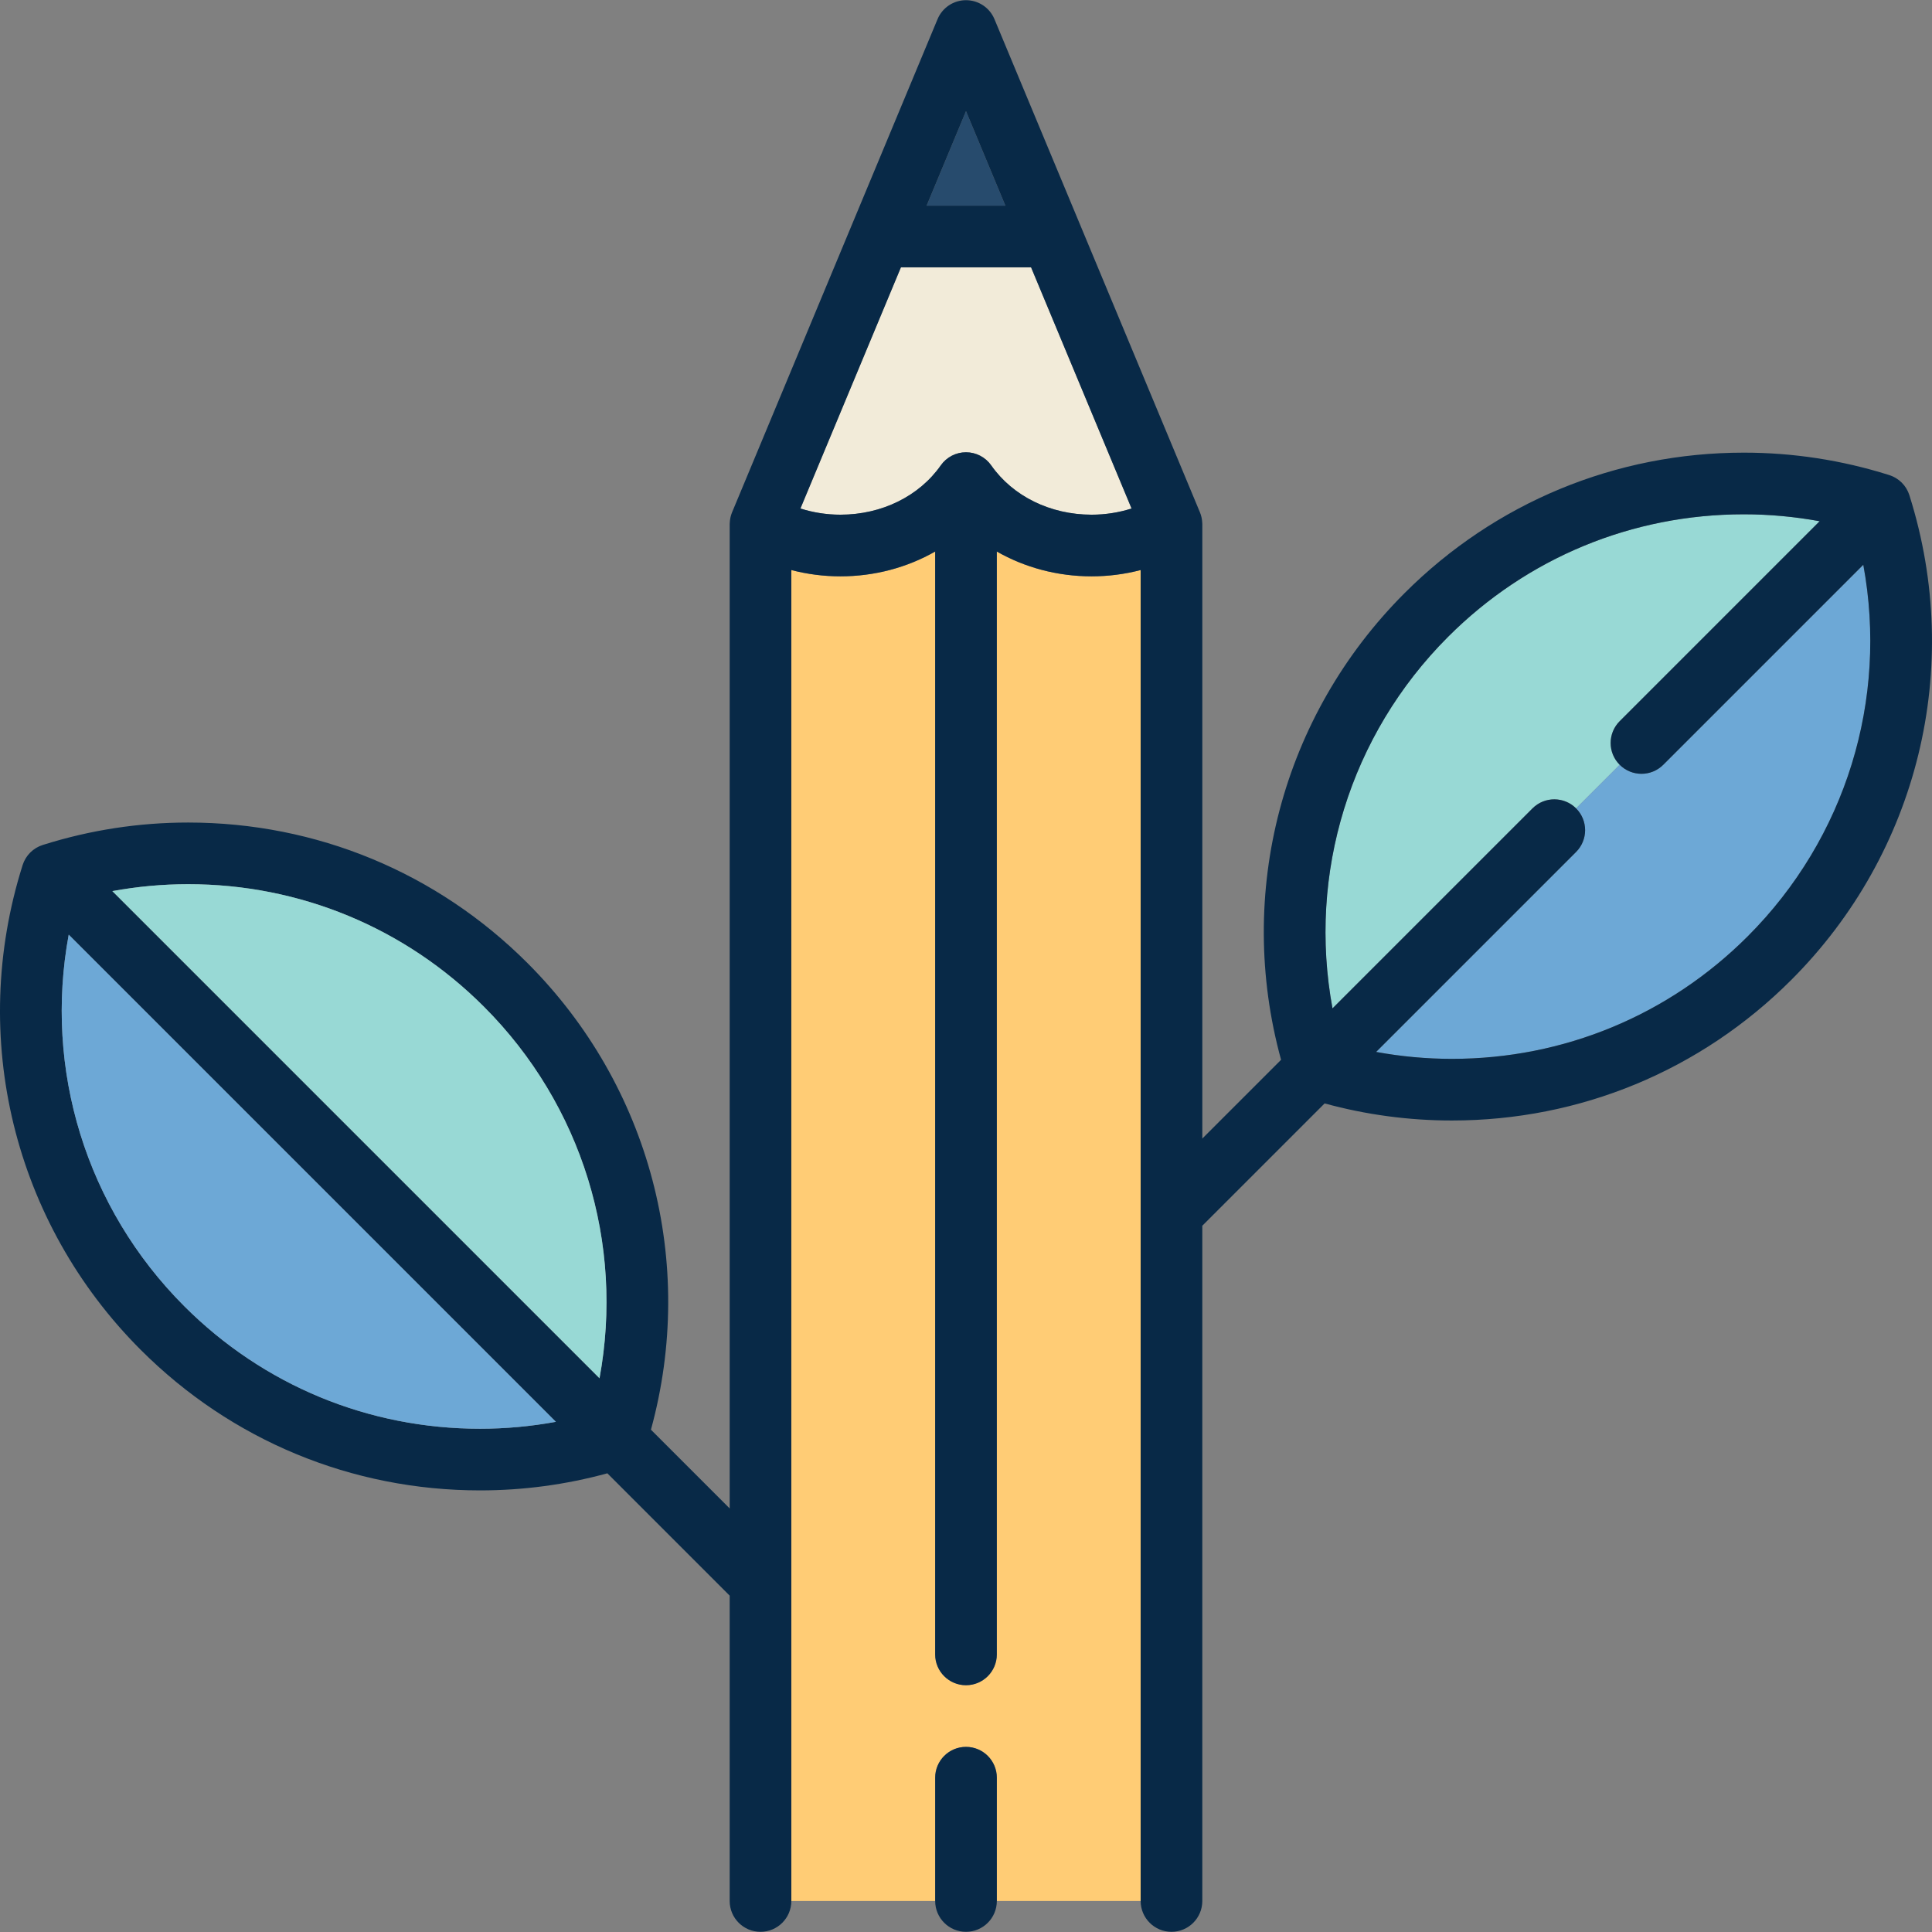
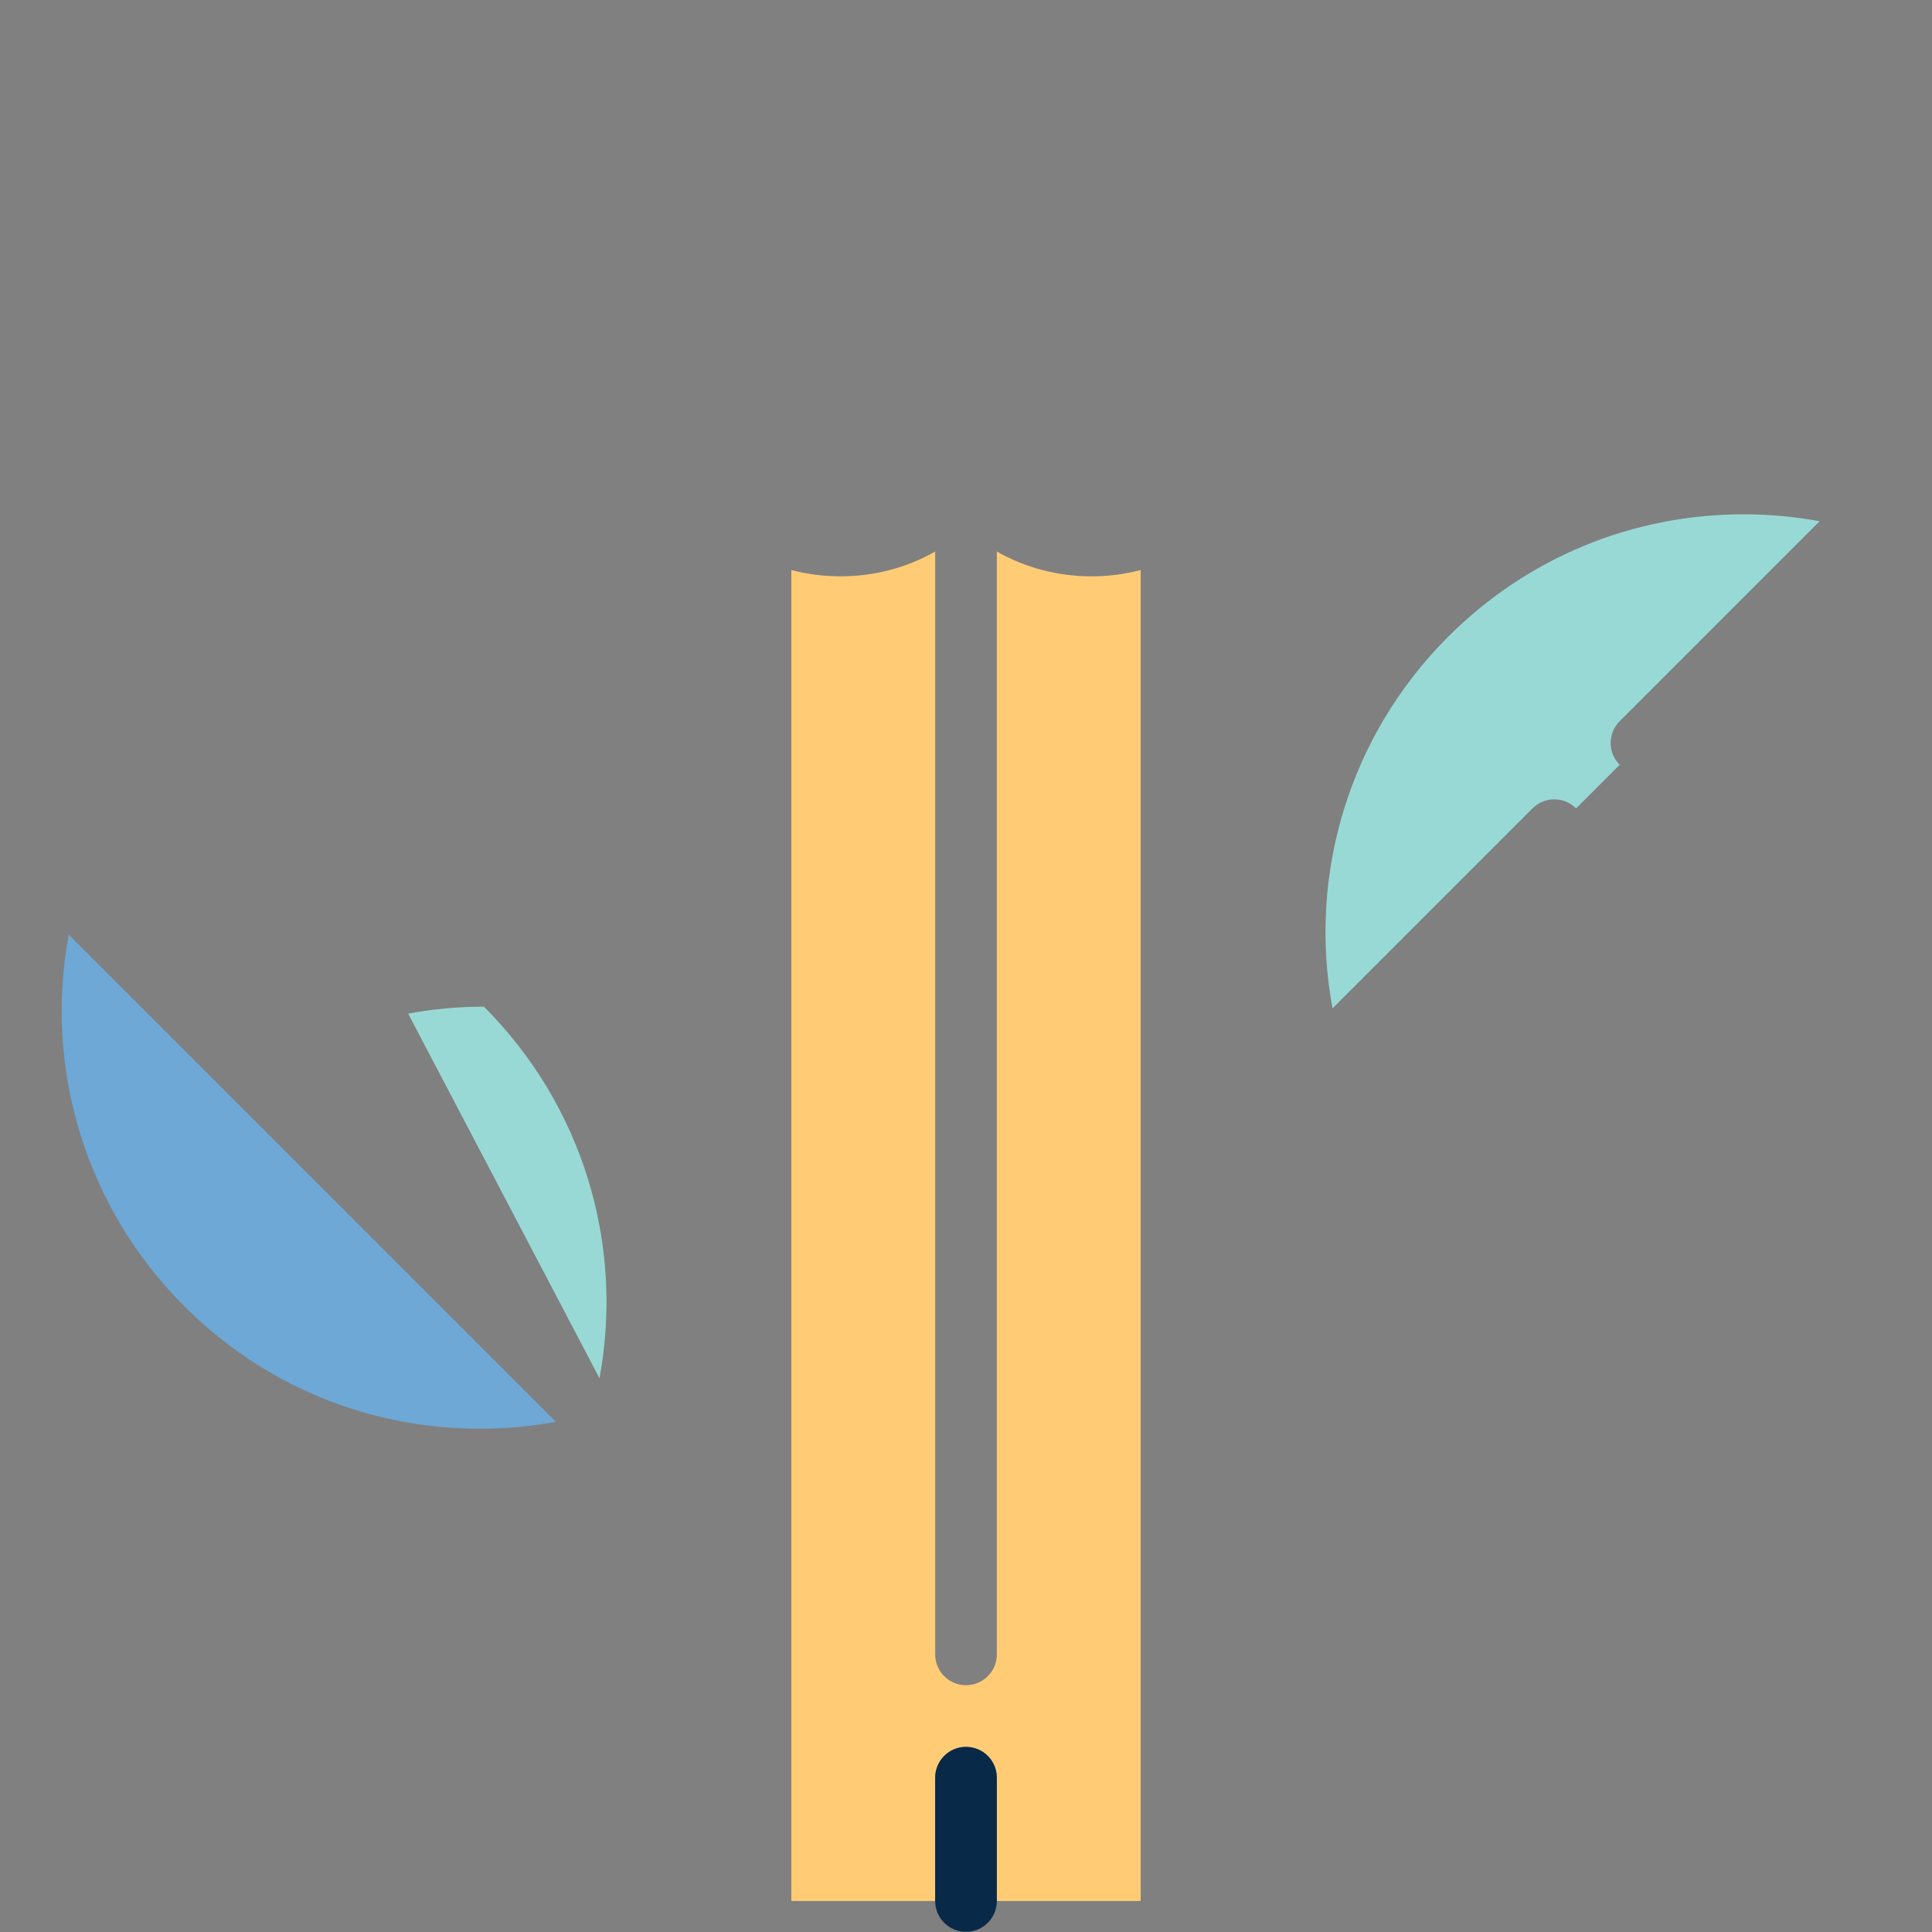
<svg xmlns="http://www.w3.org/2000/svg" height="800px" width="800px" version="1.1" id="Capa_1" viewBox="0 0 470.091 470.091" xml:space="preserve">
  <rect x="0" y="0" width="470.091" height="470.091" fill="#808080" stroke="none" />
  <g>
    <path style="fill:#FFCC75;" d="M277.546,138.703c-3.862,1.008-7.878,1.53-11.944,1.53c-8.316,0-16.254-2.147-23.056-6.036v268.348   c0,4.142-3.358,7.5-7.5,7.5s-7.5-3.358-7.5-7.5V134.197c-6.801,3.888-14.74,6.036-23.056,6.036c-4.067,0-8.082-0.521-11.944-1.53   v323.842h35v-30c0-4.142,3.358-7.5,7.5-7.5s7.5,3.358,7.5,7.5v30h35V138.703z" />
-     <polygon style="fill:#274B6D;" points="225.462,50.046 244.629,50.046 235.046,27.046  " />
-     <path style="fill:#F2EBD9;" d="M265.601,125.233c3.346,0,6.628-0.52,9.729-1.505l-24.451-58.683h-31.667l-24.451,58.683   c3.1,0.985,6.383,1.504,9.729,1.504c10.023,0,19.15-4.483,24.415-11.993c1.404-2.002,3.696-3.195,6.141-3.195   s4.737,1.192,6.141,3.195C246.451,120.75,255.578,125.233,265.601,125.233z" />
    <path style="fill:#082947;" d="M235.046,425.046c-4.142,0-7.5,3.358-7.5,7.5v30c0,4.142,3.358,7.5,7.5,7.5s7.5-3.358,7.5-7.5v-30   C242.546,428.404,239.188,425.046,235.046,425.046z" />
    <path style="fill:#98D9D5;" d="M394.099,175.479l48.655-48.656c-6.067-1.11-12.231-1.684-18.438-1.684   c-27.19,0-52.748,10.584-71.967,29.804c-23.943,23.943-34.182,57.662-28.129,90.416l48.666-48.666c2.929-2.929,7.677-2.93,10.606,0   l10.607-10.607C391.17,183.156,391.17,178.408,394.099,175.479z" />
-     <path style="fill:#6DA8D6;" d="M399.403,188.282c-1.919,0-3.839-0.732-5.303-2.197c0,0-10.607,10.606-10.607,10.606   c2.93,2.929,2.93,7.678,0,10.607l-48.656,48.656c6.067,1.111,12.231,1.684,18.439,1.684c27.189,0,52.748-10.584,71.967-29.803   c23.943-23.943,34.182-57.663,28.129-90.417l-48.666,48.667C403.241,187.55,401.322,188.282,399.403,188.282z" />
-     <path style="fill:#082947;" d="M464.64,120.663c-0.01-0.035-0.02-0.069-0.031-0.103c-0.008-0.025-0.015-0.051-0.023-0.076   c-0.012-0.039-0.031-0.074-0.043-0.113c-0.072-0.217-0.154-0.431-0.247-0.642c-0.03-0.069-0.063-0.137-0.095-0.205   c-0.09-0.188-0.188-0.373-0.294-0.554c-0.039-0.068-0.078-0.136-0.119-0.202c-0.113-0.181-0.237-0.356-0.367-0.529   c-0.041-0.054-0.078-0.111-0.121-0.164c-0.174-0.218-0.359-0.43-0.56-0.631c-0.202-0.202-0.414-0.387-0.632-0.561   c-0.052-0.041-0.106-0.078-0.159-0.117c-0.174-0.132-0.352-0.257-0.535-0.372c-0.064-0.041-0.13-0.078-0.196-0.116   c-0.184-0.107-0.37-0.207-0.56-0.297c-0.067-0.032-0.133-0.063-0.201-0.093c-0.213-0.094-0.43-0.177-0.649-0.25   c-0.037-0.012-0.071-0.03-0.108-0.042c-0.023-0.007-0.046-0.013-0.069-0.021c-0.04-0.012-0.08-0.024-0.121-0.036   c-11.385-3.583-23.224-5.403-35.194-5.403c-31.196,0-60.521,12.145-82.574,34.197c-29.87,29.87-41.163,72.995-30.036,113.536   l-19.161,19.16V127.546c0-0.02-0.003-0.039-0.003-0.058c-0.001-0.094-0.009-0.188-0.014-0.281c-0.04-0.874-0.223-1.736-0.56-2.546   l-29.162-69.989c-0.011-0.027-0.022-0.054-0.034-0.081l-20.804-49.93c-1.165-2.795-3.895-4.615-6.923-4.615   s-5.758,1.82-6.923,4.615l-20.804,49.93c-0.011,0.027-0.022,0.054-0.034,0.081l-29.162,69.989c-0.337,0.808-0.52,1.668-0.56,2.541   c-0.005,0.096-0.013,0.191-0.014,0.288c0,0.019-0.003,0.038-0.003,0.056v239.486l-19.161-19.161   c11.127-40.54-0.167-83.666-30.036-113.535c-22.052-22.052-51.377-34.197-82.574-34.197c-11.969,0-23.809,1.82-35.194,5.403   c-0.04,0.012-0.08,0.023-0.121,0.036c-0.023,0.007-0.046,0.013-0.069,0.021c-0.037,0.012-0.071,0.029-0.108,0.042   c-0.219,0.073-0.436,0.156-0.649,0.25c-0.068,0.03-0.134,0.062-0.201,0.093c-0.19,0.09-0.376,0.189-0.56,0.297   c-0.066,0.039-0.132,0.076-0.197,0.116c-0.183,0.115-0.36,0.239-0.534,0.371c-0.053,0.04-0.108,0.076-0.16,0.118   c-0.218,0.174-0.43,0.359-0.632,0.561c-0.202,0.202-0.386,0.414-0.56,0.631c-0.042,0.053-0.08,0.11-0.121,0.164   c-0.13,0.173-0.254,0.348-0.367,0.529c-0.042,0.066-0.08,0.134-0.119,0.202c-0.106,0.182-0.204,0.366-0.294,0.554   c-0.033,0.068-0.065,0.137-0.096,0.206c-0.093,0.211-0.174,0.424-0.246,0.641c-0.013,0.039-0.031,0.074-0.044,0.113   c-0.008,0.025-0.015,0.05-0.023,0.076c-0.01,0.034-0.021,0.068-0.031,0.103c-13.144,41.751-2.123,86.865,28.791,117.779   c22.053,22.052,51.378,34.197,82.574,34.197c10.494,0,20.889-1.398,30.966-4.157l29.763,29.763v74.301c0,4.142,3.358,7.5,7.5,7.5   s7.5-3.358,7.5-7.5V138.703c3.862,1.008,7.878,1.53,11.944,1.53c8.316,0,16.254-2.147,23.056-6.036v268.348   c0,4.142,3.358,7.5,7.5,7.5s7.5-3.358,7.5-7.5V134.197c6.801,3.888,14.74,6.036,23.056,6.036c4.067,0,8.082-0.522,11.944-1.53   v323.842c0,4.142,3.358,7.5,7.5,7.5s7.5-3.358,7.5-7.5V298.245l29.763-29.763c10.076,2.759,20.471,4.157,30.966,4.157   c31.195,0,60.523-12.146,82.574-34.197C466.763,207.528,477.784,162.414,464.64,120.663z M44.849,317.836   c-23.943-23.943-34.182-57.663-28.129-90.417l118.536,118.536c-6.067,1.111-12.231,1.684-18.439,1.684   C89.627,347.639,64.068,337.054,44.849,317.836z M117.742,244.943c23.942,23.943,34.182,57.662,28.129,90.416L27.337,216.823   c6.067-1.11,12.231-1.684,18.438-1.684C72.965,215.139,98.523,225.723,117.742,244.943z M241.187,113.24   c-1.404-2.002-3.696-3.195-6.141-3.195s-4.737,1.192-6.141,3.195c-5.265,7.509-14.392,11.993-24.415,11.993   c-3.346,0-6.628-0.52-9.729-1.504l24.451-58.683h31.667l24.451,58.683c-3.101,0.985-6.383,1.505-9.729,1.505   C255.578,125.233,246.451,120.75,241.187,113.24z M225.462,50.046l9.583-23l9.583,23H225.462z M425.242,227.836   c-19.22,19.219-44.778,29.804-71.967,29.803c-6.208,0-12.372-0.573-18.439-1.684l48.656-48.656c2.929-2.929,2.929-7.678,0-10.606   c-2.929-2.93-7.678-2.929-10.606,0l-48.666,48.666c-6.053-32.754,4.187-66.473,28.129-90.416   c19.219-19.219,44.777-29.804,71.967-29.804c6.207,0,12.372,0.574,18.438,1.684l-48.655,48.656c-2.929,2.929-2.929,7.677,0,10.606   c1.465,1.465,3.384,2.197,5.304,2.197s3.839-0.732,5.303-2.197l48.666-48.667C459.425,170.173,449.185,203.892,425.242,227.836z" />
-     <path style="fill:#98D9D5;" d="M145.872,335.358c6.053-32.754-4.187-66.473-28.129-90.416   c-19.219-19.219-44.777-29.804-71.967-29.804c-6.207,0-12.372,0.574-18.438,1.684L145.872,335.358z" />
+     <path style="fill:#98D9D5;" d="M145.872,335.358c6.053-32.754-4.187-66.473-28.129-90.416   c-6.207,0-12.372,0.574-18.438,1.684L145.872,335.358z" />
    <path style="fill:#6DA8D6;" d="M16.72,227.419c-6.053,32.754,4.186,66.474,28.129,90.417   c19.219,19.219,44.778,29.803,71.968,29.803c6.208,0,12.372-0.573,18.439-1.684L16.72,227.419z" />
  </g>
</svg>